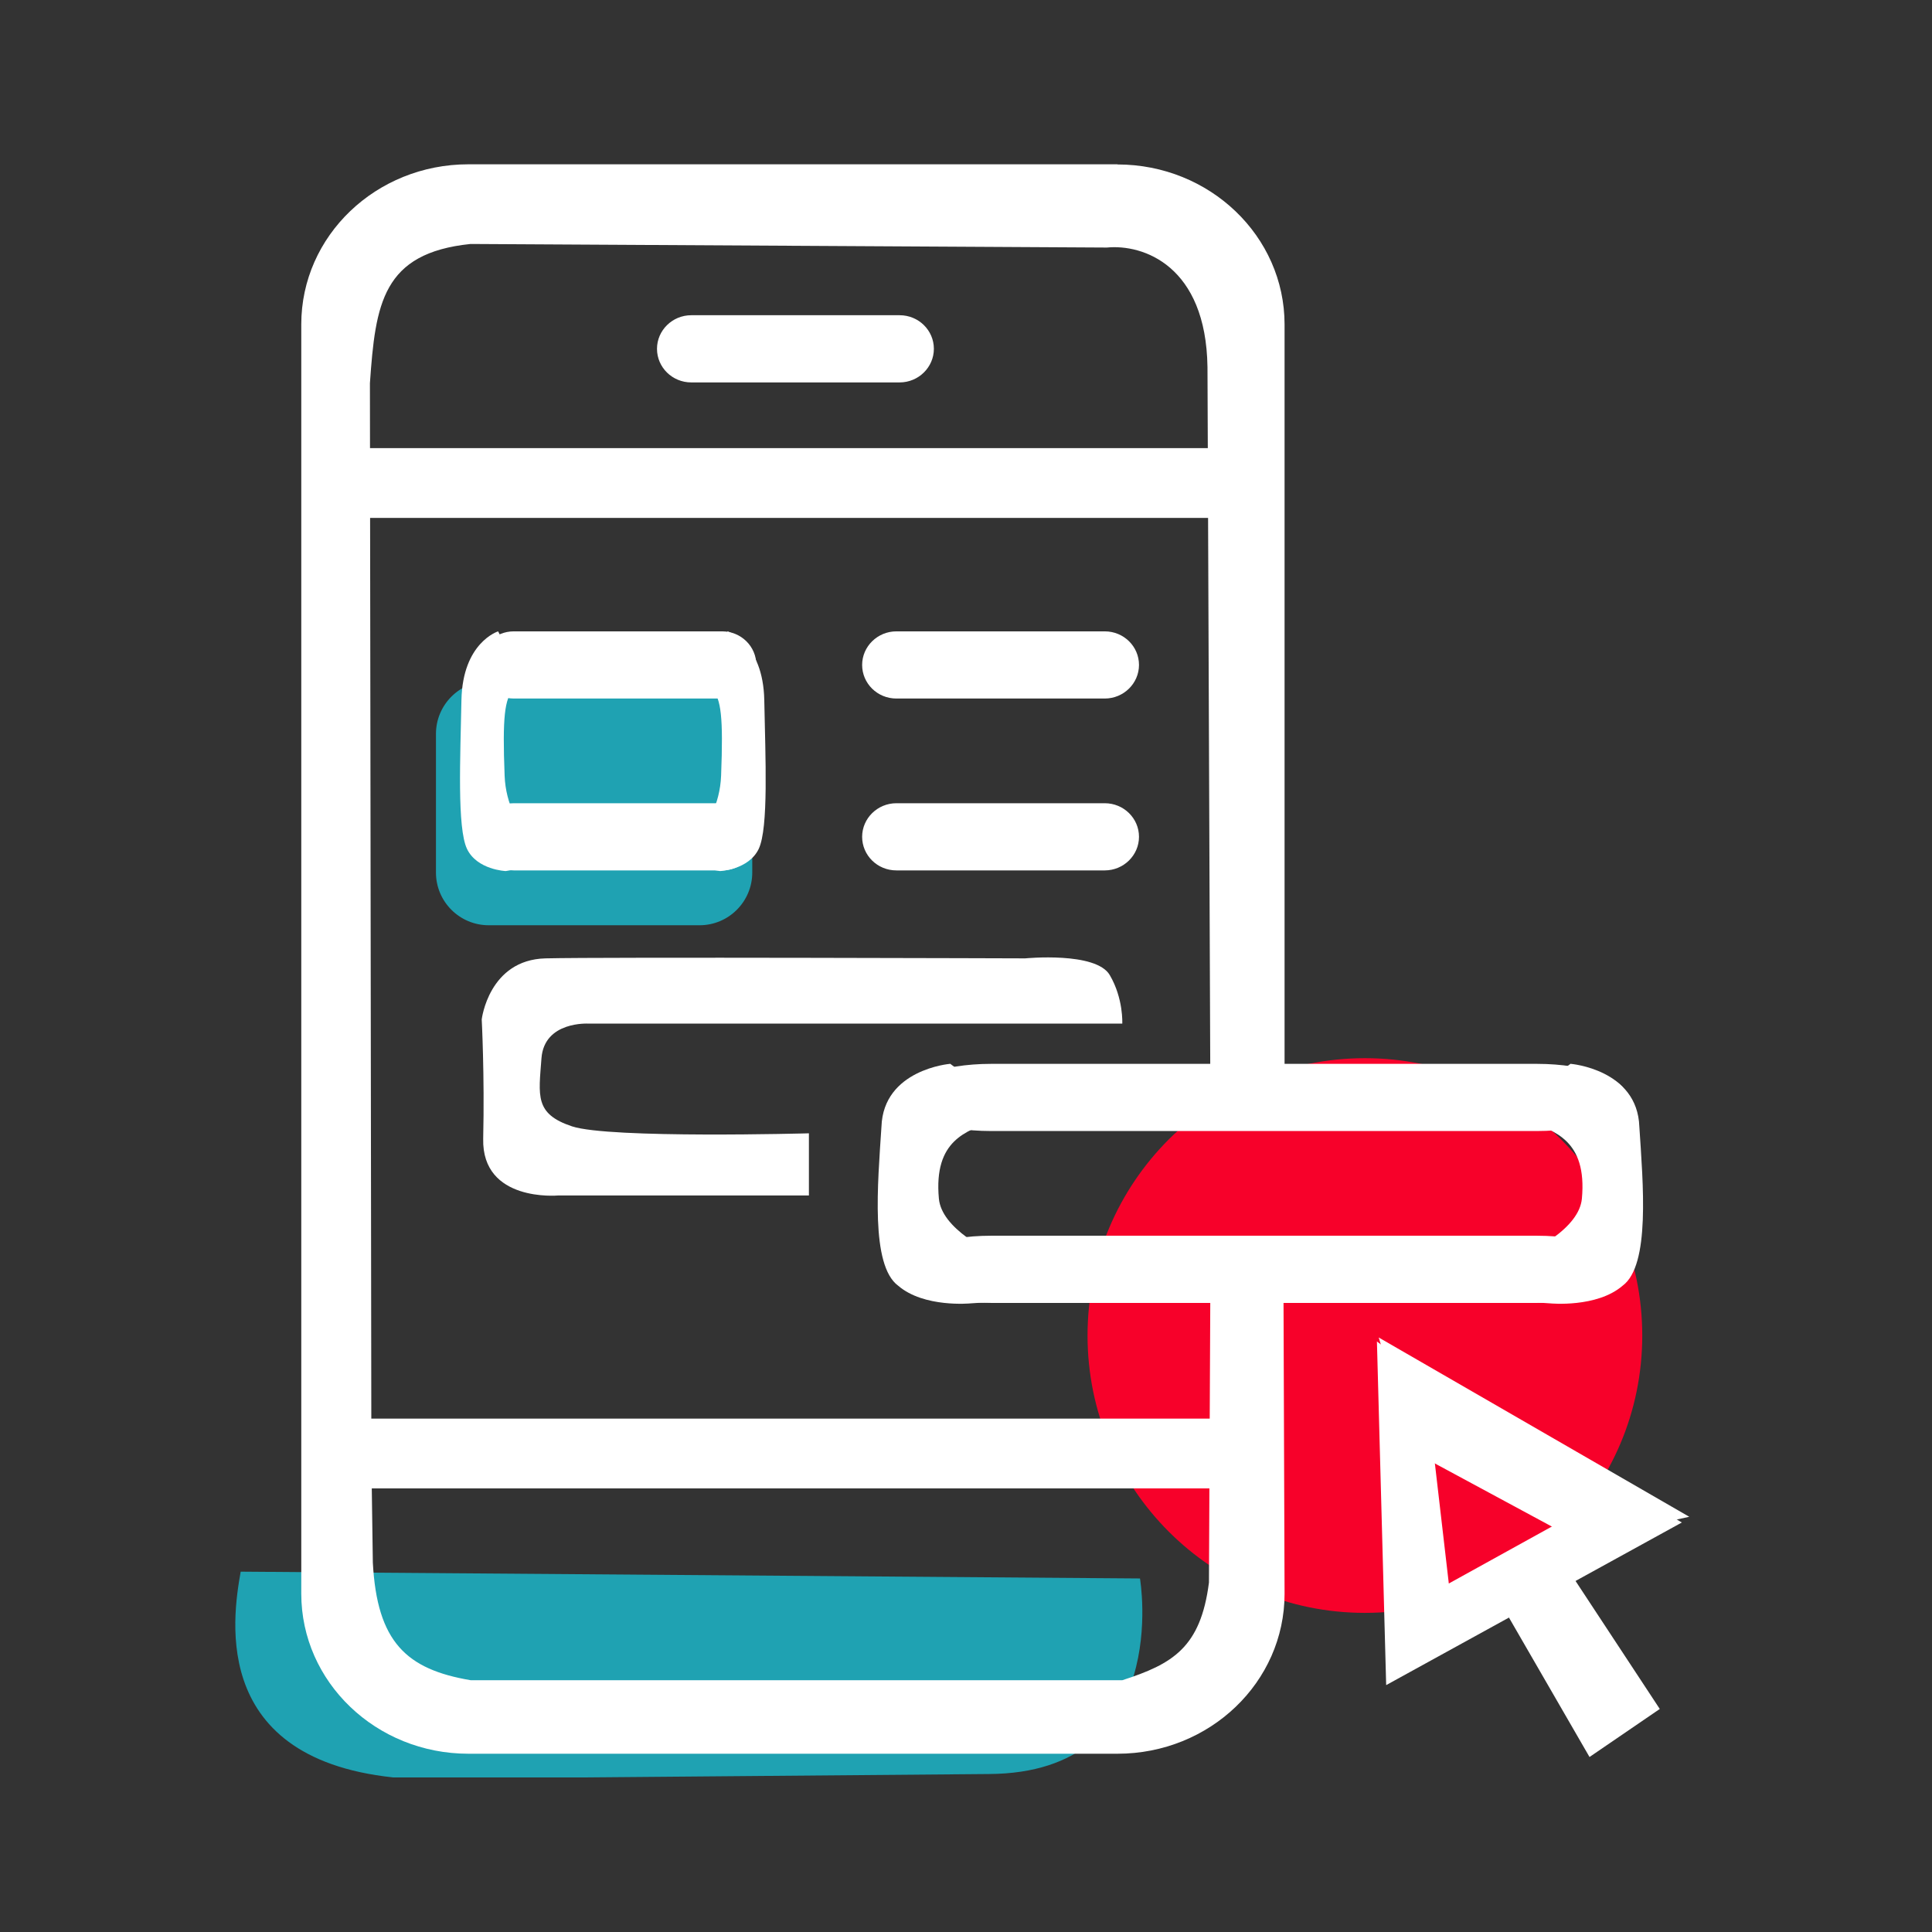
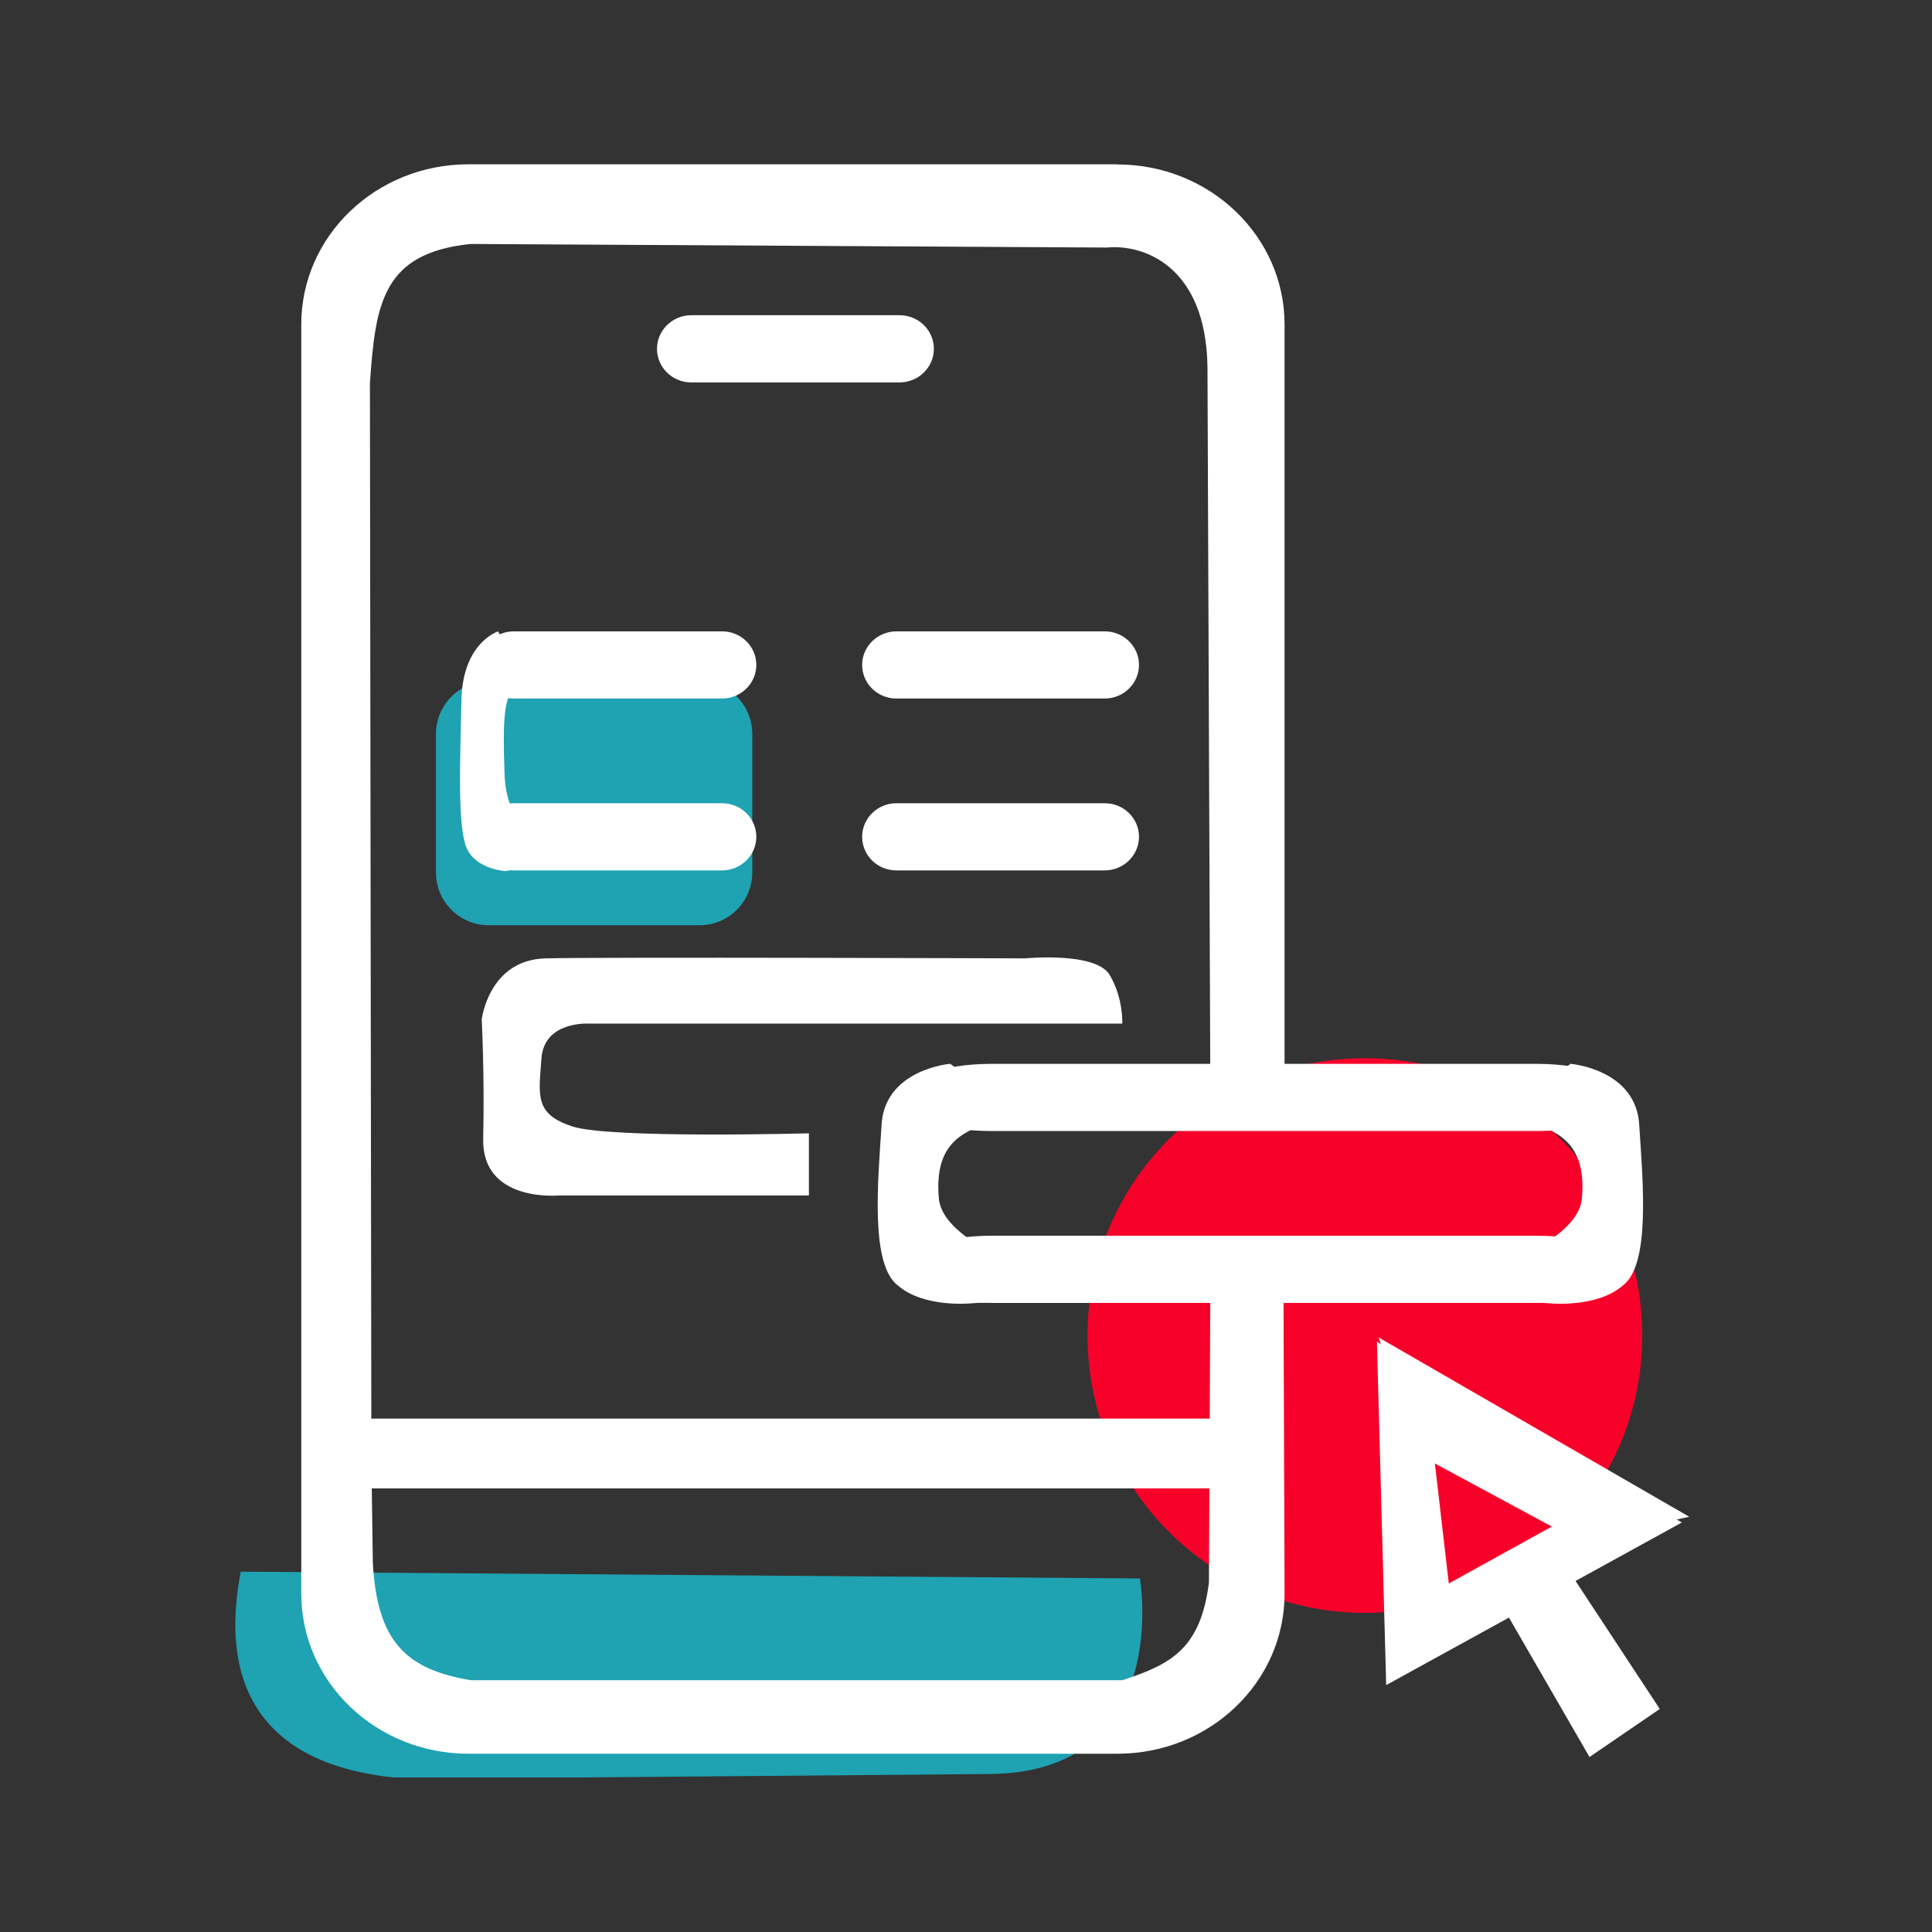
<svg xmlns="http://www.w3.org/2000/svg" width="100" height="100" viewBox="0 0 100 100" fill="none">
  <rect x="0" y="0" width="100" height="100" fill="#333333" stroke="none" />
  <g clip-path="url(#clip0)">
    <path fill-rule="evenodd" clip-rule="evenodd" d="M25.295 47.891C23.792 47.891 22.565 46.673 22.565 45.161V37.988C22.565 36.484 23.783 35.258 25.295 35.258H36.207C37.711 35.258 38.937 36.476 38.937 37.988V45.161C38.937 46.665 37.719 47.891 36.207 47.891H25.295Z" fill="#1FA2B2" />
    <path fill-rule="evenodd" clip-rule="evenodd" d="M70.647 83.482C62.718 83.482 56.291 77.056 56.291 69.127C56.291 61.197 62.718 54.771 70.647 54.771C78.577 54.771 85.003 61.197 85.003 69.127C85.003 77.056 78.577 83.482 70.647 83.482Z" fill="#F7012A" />
    <path fill-rule="evenodd" clip-rule="evenodd" d="M12.46 81.34C12.024 83.785 10.797 91.462 21.289 92.076L51.184 91.823C60.735 91.773 59.005 81.701 59.005 81.701L12.46 81.349V81.34Z" fill="#1FA2B2" />
    <path fill-rule="evenodd" clip-rule="evenodd" d="M57.837 8.512C62.617 8.512 66.489 12.225 66.489 16.795V56.972L66.287 57.115L62.65 57.165L62.499 18.995C62.423 13.754 59.173 12.628 57.291 12.813L24.355 12.628C19.794 13.099 19.432 15.72 19.147 19.835L19.222 75.544L19.298 80.878C19.516 84.994 21.037 86.406 24.363 86.968H58.089C60.693 86.128 62.146 85.28 62.575 81.912L62.65 66.052L66.43 65.909L66.489 82.491C66.489 87.069 62.617 90.773 57.837 90.773H24.245C19.466 90.773 15.594 87.061 15.594 82.491V16.786C15.594 12.208 19.466 8.504 24.245 8.504H57.837V8.512Z" fill="white" />
    <path fill-rule="evenodd" clip-rule="evenodd" d="M63.625 73.427H15.778V77.039H63.625V73.427Z" fill="white" />
-     <path fill-rule="evenodd" clip-rule="evenodd" d="M63.625 23.195H15.778V26.807H63.625V23.195Z" fill="white" />
-     <path fill-rule="evenodd" clip-rule="evenodd" d="M35.779 19.794C34.796 19.794 34.006 19.012 34.006 18.055C34.006 17.097 34.804 16.316 35.779 16.316H46.564C47.547 16.316 48.337 17.097 48.337 18.055C48.337 19.012 47.539 19.794 46.564 19.794H35.779Z" fill="white" />
+     <path fill-rule="evenodd" clip-rule="evenodd" d="M35.779 19.794C34.796 19.794 34.006 19.012 34.006 18.055C34.006 17.097 34.804 16.316 35.779 16.316H46.564C47.547 16.316 48.337 17.097 48.337 18.055C48.337 19.012 47.539 19.794 46.564 19.794H35.779" fill="white" />
    <path fill-rule="evenodd" clip-rule="evenodd" d="M46.396 36.156C45.413 36.156 44.624 35.375 44.624 34.417C44.624 33.46 45.422 32.679 46.396 32.679H57.182C58.165 32.679 58.954 33.46 58.954 34.417C58.954 35.375 58.156 36.156 57.182 36.156H46.396Z" fill="white" />
    <path fill-rule="evenodd" clip-rule="evenodd" d="M46.396 45.052C45.413 45.052 44.624 44.271 44.624 43.313C44.624 42.356 45.422 41.575 46.396 41.575H57.182C58.165 41.575 58.954 42.356 58.954 43.313C58.954 44.271 58.156 45.052 57.182 45.052H46.396Z" fill="white" />
    <path fill-rule="evenodd" clip-rule="evenodd" d="M26.589 36.156C25.606 36.156 24.817 35.375 24.817 34.417C24.817 33.46 25.615 32.679 26.589 32.679H37.375C38.358 32.679 39.147 33.46 39.147 34.417C39.147 35.375 38.349 36.156 37.375 36.156H26.589Z" fill="white" />
    <path fill-rule="evenodd" clip-rule="evenodd" d="M26.589 45.052C25.606 45.052 24.817 44.271 24.817 43.313C24.817 42.356 25.615 41.575 26.589 41.575H37.375C38.358 41.575 39.147 42.356 39.147 43.313C39.147 44.271 38.349 45.052 37.375 45.052H26.589Z" fill="white" />
    <path fill-rule="evenodd" clip-rule="evenodd" d="M25.783 32.679C25.783 32.679 23.943 33.25 23.884 36.24C23.826 39.222 23.657 42.843 24.17 43.935C24.691 45.027 26.177 45.086 26.177 45.086L28.874 44.623C28.874 44.623 26.236 43.187 26.119 40.146C26.001 37.105 26.119 36.181 26.581 35.669C27.043 35.148 27.043 35.148 27.043 35.148L25.783 32.679Z" fill="white" />
-     <path fill-rule="evenodd" clip-rule="evenodd" d="M37.66 32.679C37.66 32.679 39.5 33.25 39.559 36.24C39.617 39.222 39.785 42.843 39.273 43.935C38.752 45.027 37.266 45.086 37.266 45.086L34.569 44.623C34.569 44.623 37.207 43.187 37.324 40.146C37.442 37.105 37.324 36.181 36.862 35.669C36.4 35.148 36.4 35.148 36.4 35.148L37.66 32.679Z" fill="white" />
    <path fill-rule="evenodd" clip-rule="evenodd" d="M51.294 58.542C48.723 58.542 46.648 57.761 46.648 56.804C46.648 55.846 48.731 55.065 51.294 55.065H79.559C82.13 55.065 84.205 55.846 84.205 56.804C84.205 57.761 82.121 58.542 79.559 58.542H51.294Z" fill="white" />
    <path fill-rule="evenodd" clip-rule="evenodd" d="M51.294 67.439C48.723 67.439 46.648 66.657 46.648 65.7C46.648 64.742 48.731 63.961 51.294 63.961H79.559C82.13 63.961 84.205 64.742 84.205 65.7C84.205 66.657 82.121 67.439 79.559 67.439H51.294Z" fill="white" />
    <path fill-rule="evenodd" clip-rule="evenodd" d="M49.168 55.065C49.168 55.065 45.724 55.351 45.624 58.316C45.43 61.281 45.052 65.489 46.489 66.548C47.824 67.699 50.227 67.463 50.227 67.463L57.3 67.001C57.3 67.001 48.883 65.011 48.597 62.045C48.312 58.979 50.076 58.559 51.285 58.047C52.486 57.526 52.486 57.526 52.486 57.526L49.177 55.057L49.168 55.065Z" fill="white" />
    <path fill-rule="evenodd" clip-rule="evenodd" d="M81.307 55.065C81.307 55.065 84.751 55.351 84.852 58.316C85.045 61.281 85.423 65.489 83.986 66.548C82.651 67.699 80.248 67.463 80.248 67.463L73.175 67.001C73.175 67.001 81.592 65.011 81.878 62.045C82.163 58.979 80.4 58.559 79.19 58.047C77.989 57.526 77.989 57.526 77.989 57.526L81.298 55.057L81.307 55.065Z" fill="white" />
    <path fill-rule="evenodd" clip-rule="evenodd" d="M41.869 58.652V61.878H28.882C28.882 61.878 24.934 62.239 25.01 58.938C25.085 55.636 24.934 52.764 24.934 52.764C24.934 52.764 25.296 49.681 28.235 49.605C31.175 49.53 53.066 49.605 53.066 49.605C53.066 49.605 56.728 49.244 57.442 50.471C58.156 51.688 58.089 52.982 58.089 52.982H30.462C30.462 52.982 28.168 52.839 28.026 54.78C27.883 56.72 27.664 57.653 29.605 58.299C31.545 58.946 41.877 58.66 41.877 58.66L41.869 58.652Z" fill="white" />
    <path fill-rule="evenodd" clip-rule="evenodd" d="M71.269 69.421L71.748 87.221L87.052 78.804L83.986 76.989L74.99 81.962L73.747 71.244L71.26 69.429L71.269 69.421Z" fill="white" />
    <path fill-rule="evenodd" clip-rule="evenodd" d="M87.439 78.51L71.361 69.228L73.175 75.158L81.693 79.753L87.43 78.51H87.439Z" fill="white" />
    <path fill-rule="evenodd" clip-rule="evenodd" d="M77.963 83.483L82.273 90.942L85.91 88.456L81.122 81.181L77.963 83.474V83.483Z" fill="white" />
  </g>
  <defs>
    <clipPath id="clip0">
      <rect width="84" height="84" fill="white" transform="translate(8 8)" />
    </clipPath>
  </defs>
</svg>